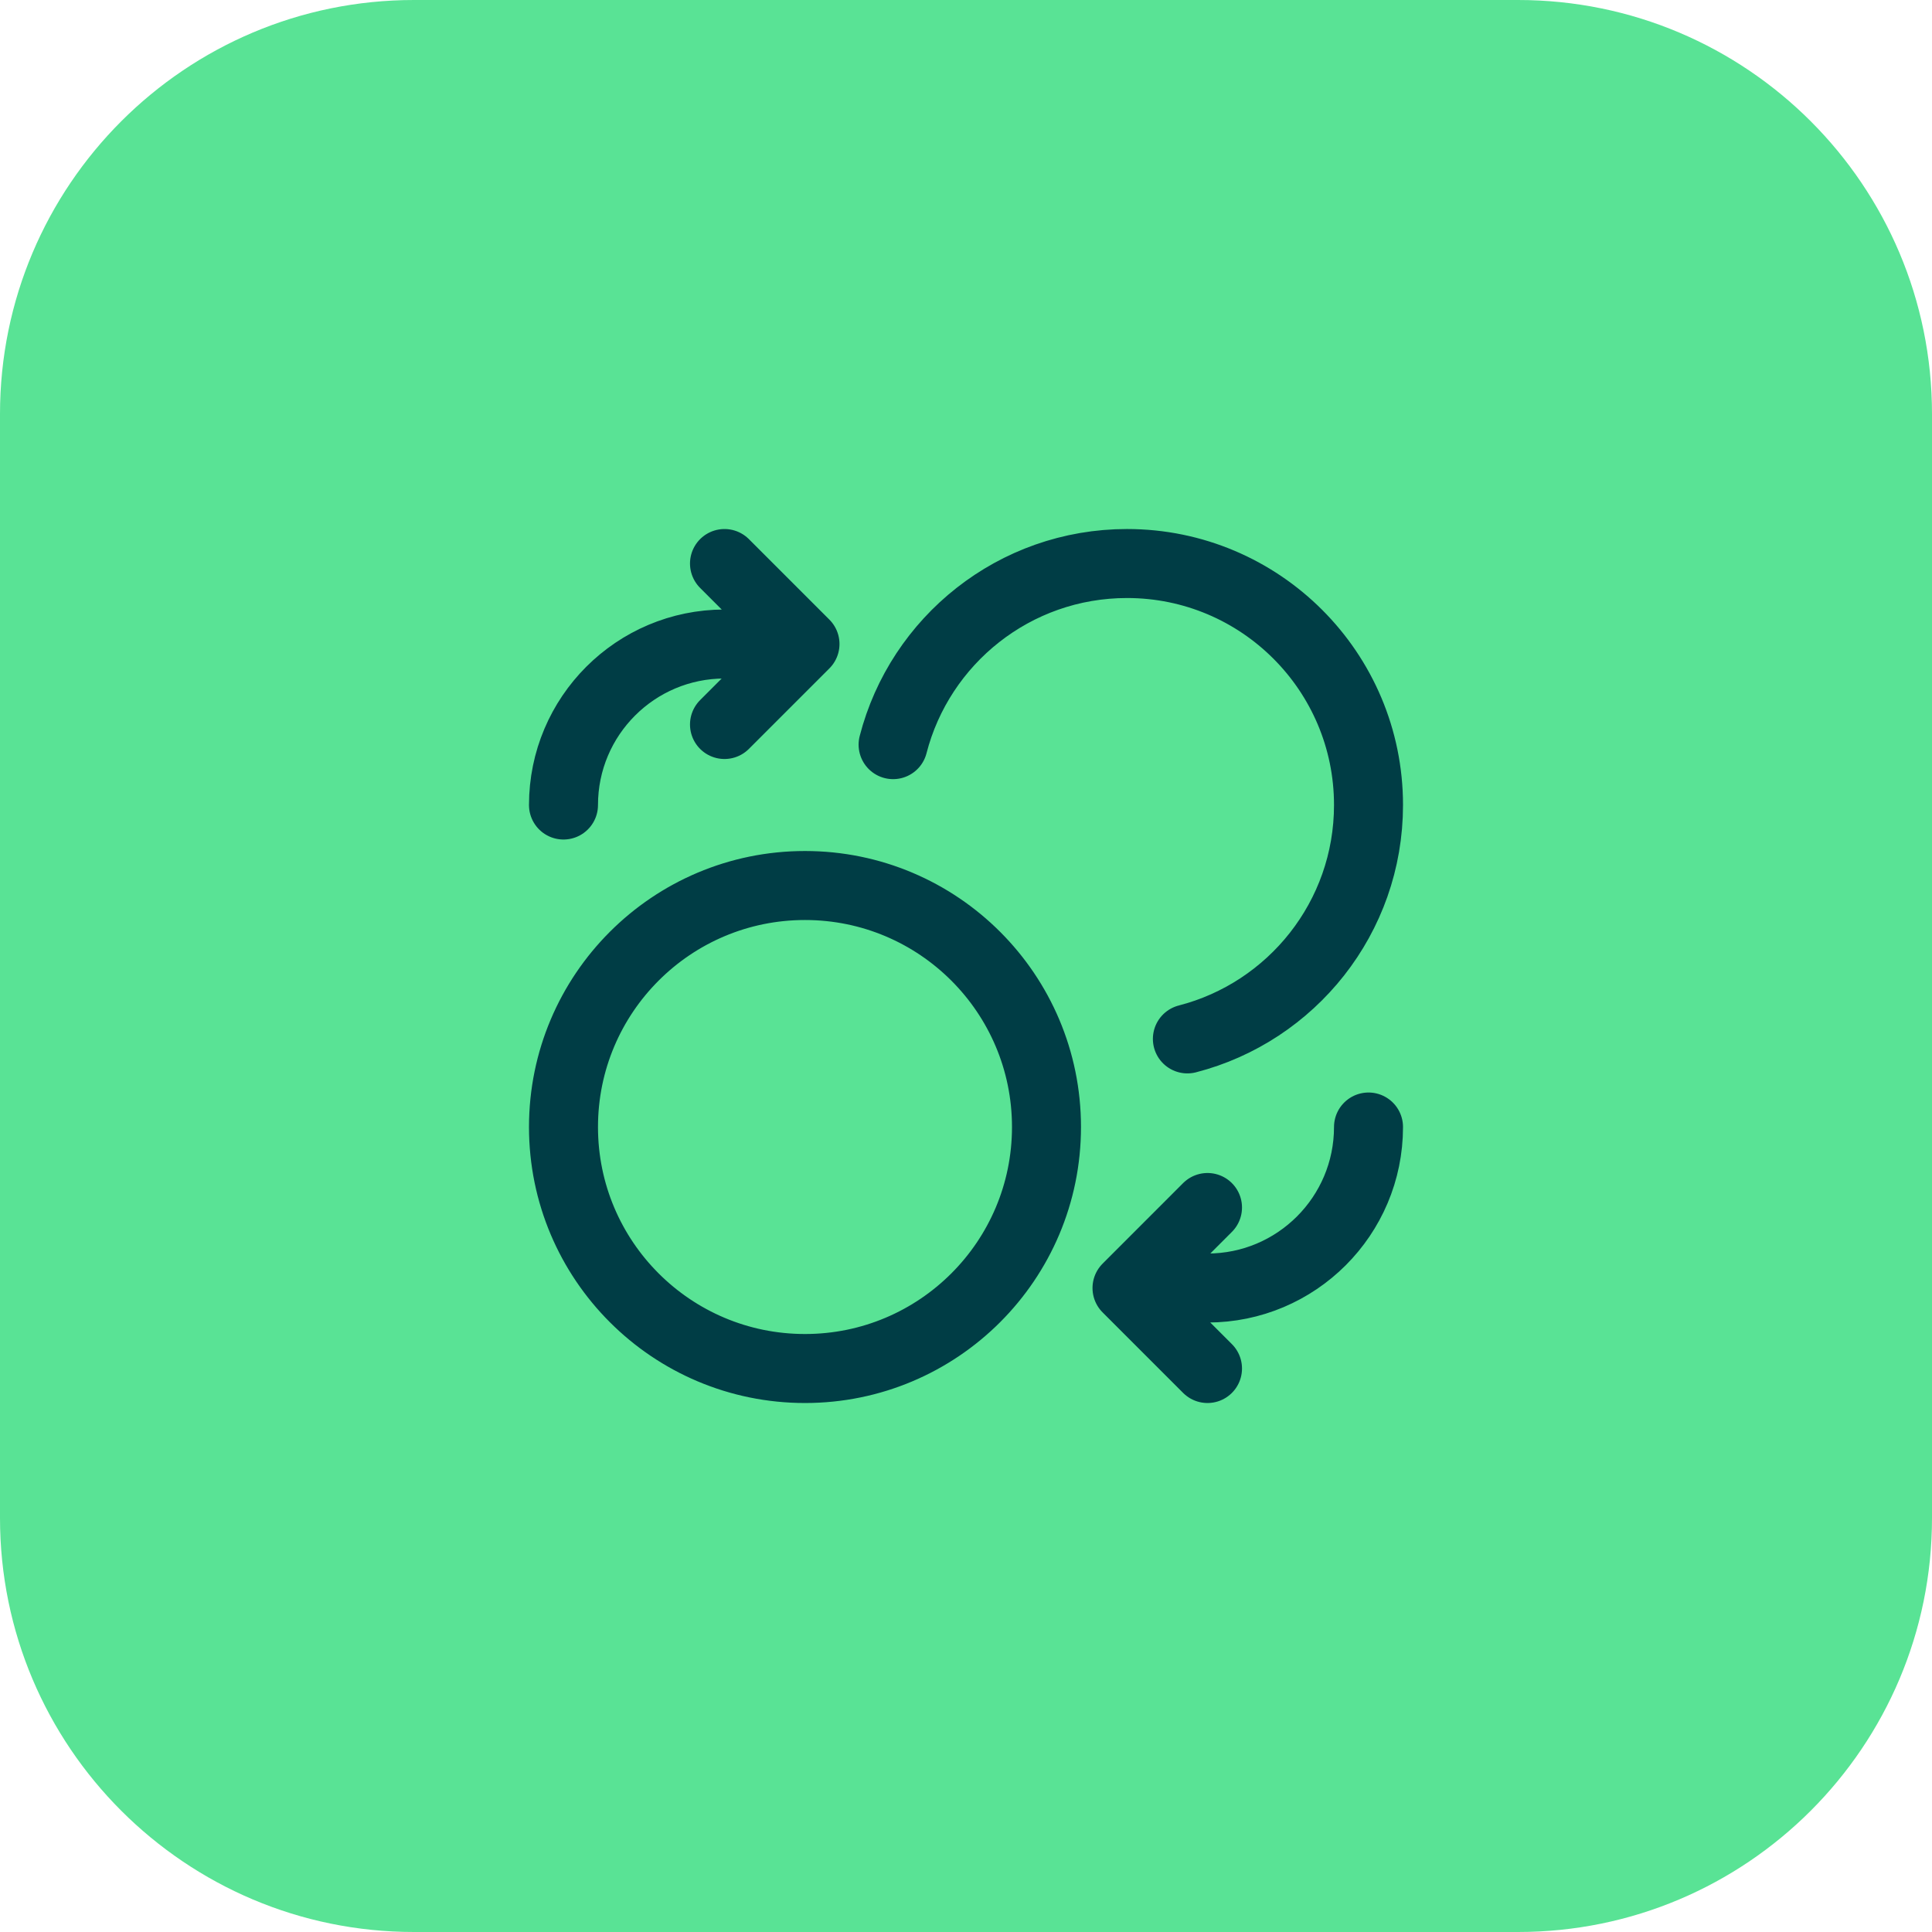
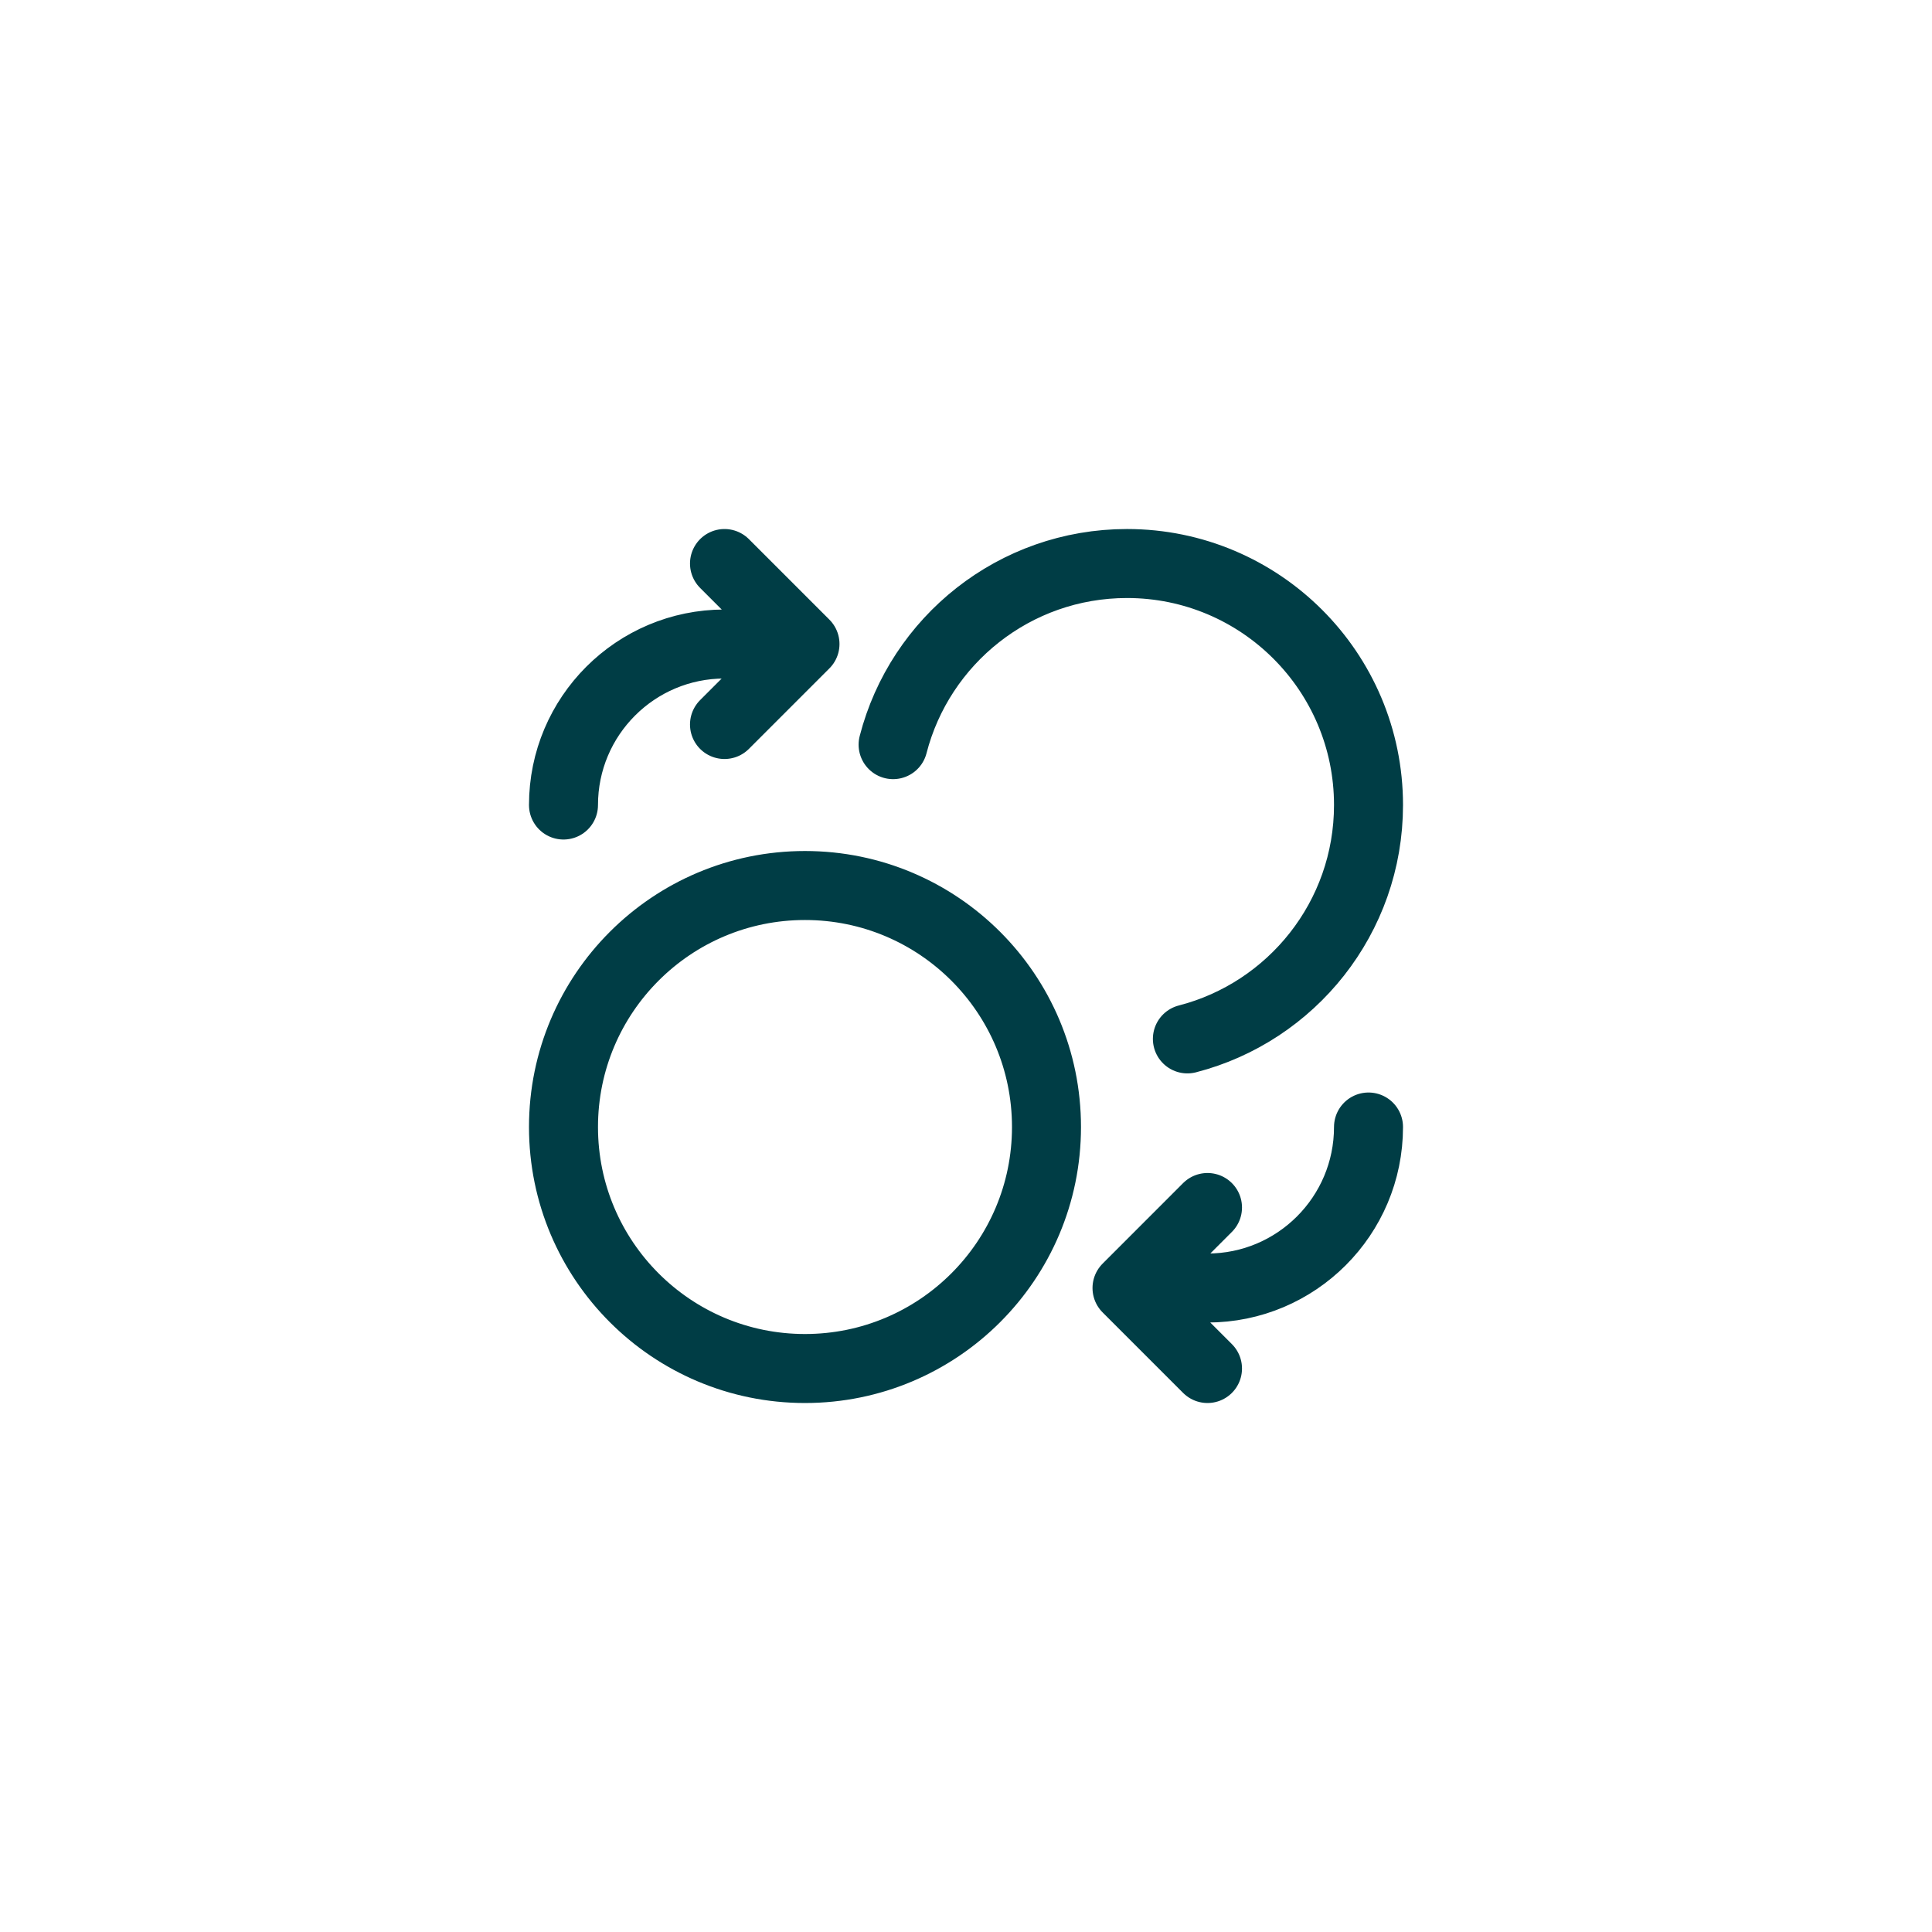
<svg xmlns="http://www.w3.org/2000/svg" width="56" height="56" viewBox="0 0 56 56" fill="none">
-   <path d="M0 12C0 5.373 5.373 0 12 0H44C50.627 0 56 5.373 56 12V44C56 50.627 50.627 56 44 56H12C5.373 56 0 50.627 0 44V12Z" fill="#59E395" />
  <path d="M21 21L23.333 18.667M23.333 18.667L21 16.334M23.333 18.667H21C18.423 18.667 16.333 20.756 16.333 23.334M35 35L32.667 37.334M32.667 37.334L35 39.667M32.667 37.334H35C37.577 37.334 39.667 35.244 39.667 32.667M25.887 21.584C26.664 18.564 29.405 16.334 32.667 16.334C36.533 16.334 39.667 19.468 39.667 23.334C39.667 26.595 37.436 29.336 34.417 30.113M30.333 32.667C30.333 36.533 27.199 39.667 23.333 39.667C19.467 39.667 16.333 36.533 16.333 32.667C16.333 28.801 19.467 25.667 23.333 25.667C27.199 25.667 30.333 28.801 30.333 32.667Z" stroke="#003D45" stroke-width="2" stroke-linecap="round" stroke-linejoin="round" />
</svg>